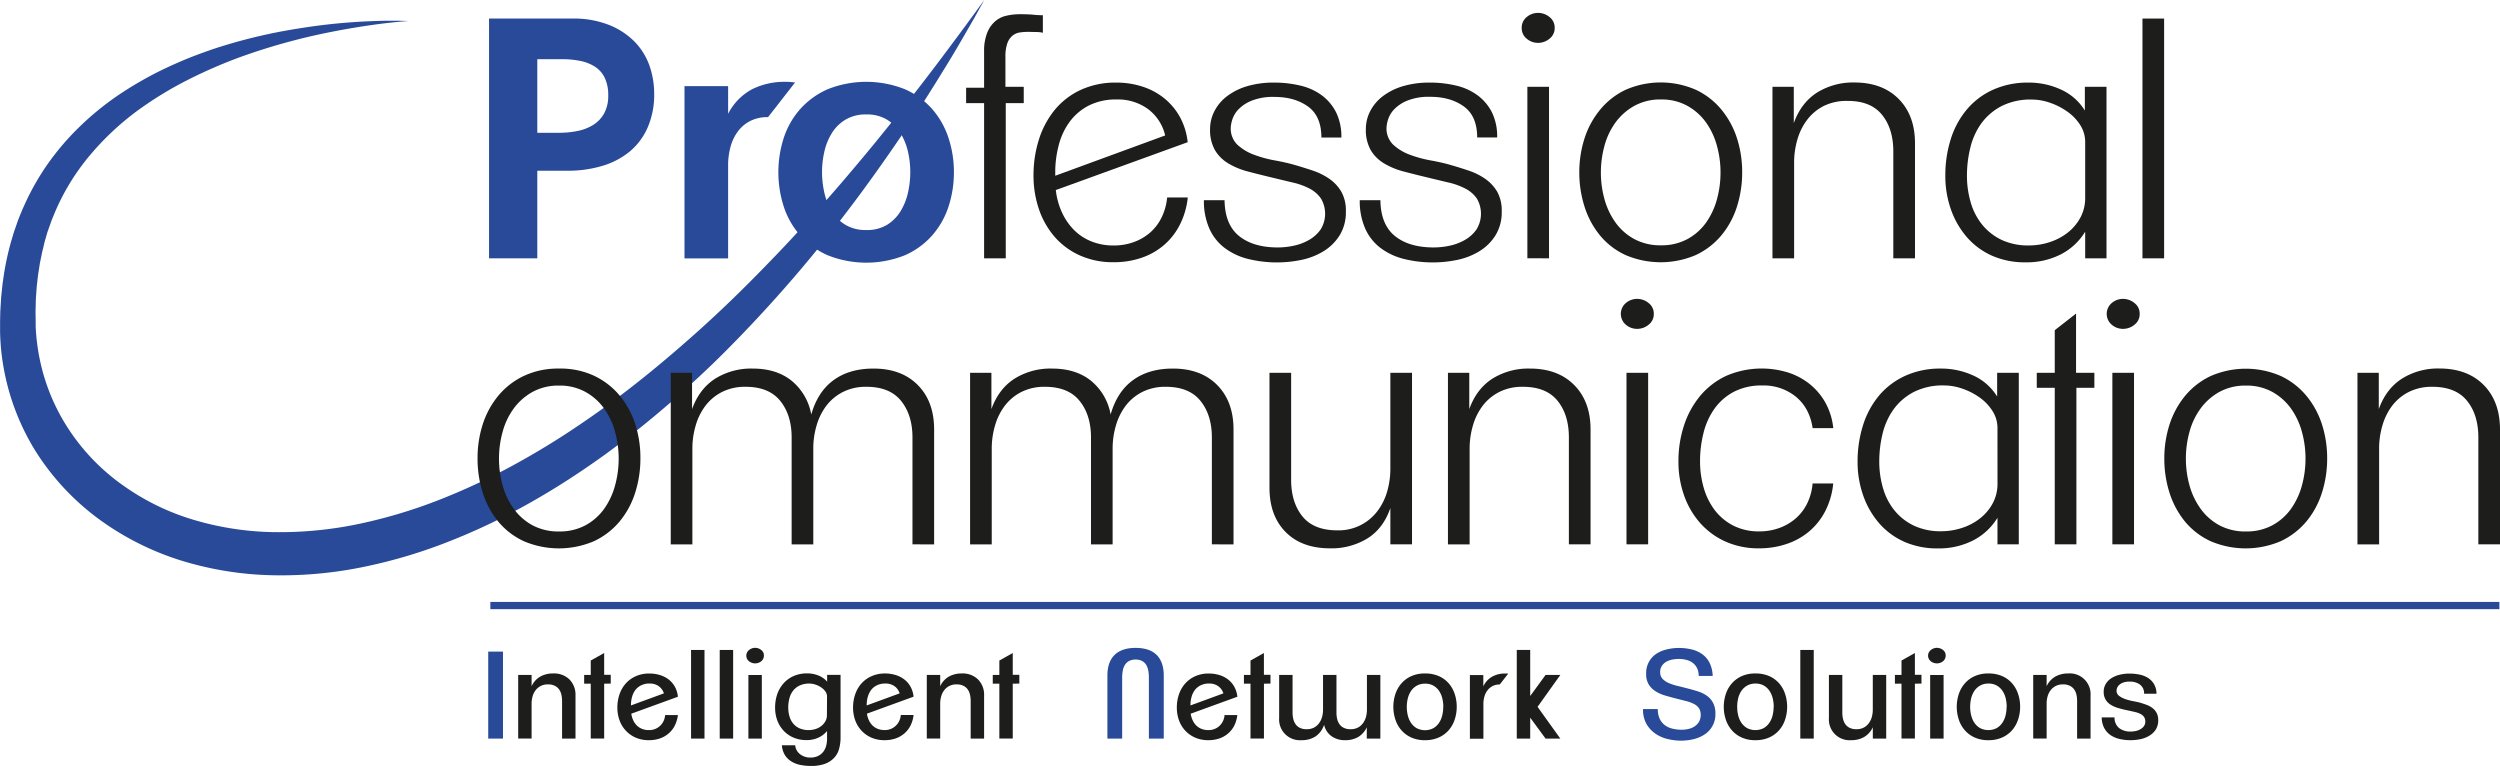
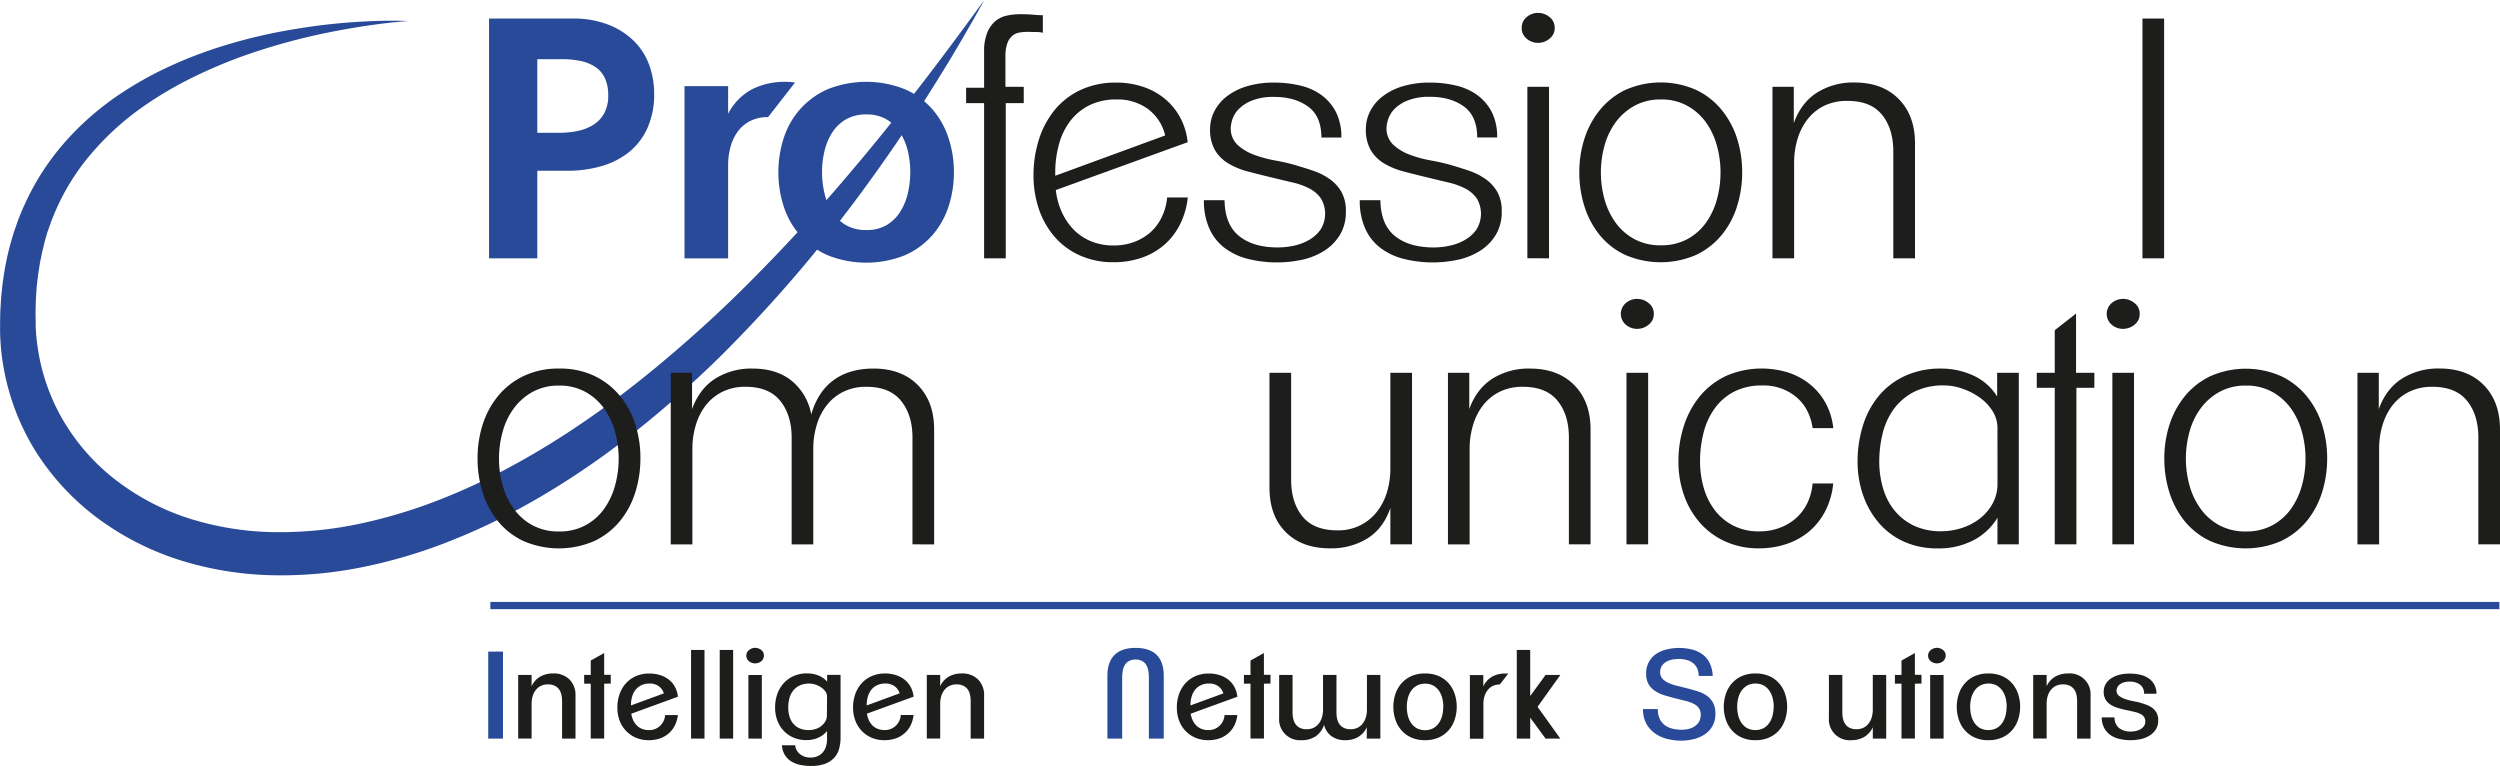
<svg xmlns="http://www.w3.org/2000/svg" viewBox="0 0 1139.54 349.17">
  <defs>
    <style>.cls-1{fill:#1d1d1b;}.cls-2{fill:#294a99;}.cls-3{fill:none;stroke:#294a99;stroke-miterlimit:10;stroke-width:3.3px;}</style>
  </defs>
  <title>Element 3</title>
  <g id="Ebene_2" data-name="Ebene 2">
    <g id="Ebene_1-2" data-name="Ebene 1">
      <path class="cls-1" d="M863,117.75V69q0-10.32-5.16-16.69T842.08,46A23.32,23.32,0,0,0,831.3,48.3a22,22,0,0,0-7.51,6.23,27.37,27.37,0,0,0-4.48,8.95,37.37,37.37,0,0,0-1.52,10.71v43.56h-9.87V39.58h9.72V56.12q3.33-9.25,10.55-13.89a31,31,0,0,1,17.08-4.63q12.75,0,20.19,7.52t7.43,20.26v52.37Z" />
-       <path class="cls-1" d="M950.46,117.75V105.61a28,28,0,0,1-11.08,10.32,34.29,34.29,0,0,1-16.09,3.64,36.92,36.92,0,0,1-15.26-3,33,33,0,0,1-11.46-8.43,38.88,38.88,0,0,1-7.28-12.6A45.81,45.81,0,0,1,886.71,80a54.75,54.75,0,0,1,2.42-16.39,39.43,39.43,0,0,1,7.22-13.51,33.77,33.77,0,0,1,11.91-9.11,38.37,38.37,0,0,1,16.4-3.34,34.84,34.84,0,0,1,14.8,3.19,24.64,24.64,0,0,1,10.85,9.56V39.58h9.87v78.17Zm0-53a14.31,14.31,0,0,0-2.2-7.66A21.46,21.46,0,0,0,942.49,51a30.78,30.78,0,0,0-7.89-4.1,25.4,25.4,0,0,0-8.43-1.52,29.2,29.2,0,0,0-13.88,3,26.52,26.52,0,0,0-9.19,7.89,31.58,31.58,0,0,0-5,11.09A53,53,0,0,0,896.57,80a42.83,42.83,0,0,0,1.75,12.38,28.69,28.69,0,0,0,5.31,10.17,25.62,25.62,0,0,0,8.81,6.83,28.39,28.39,0,0,0,12.37,2.5,30.06,30.06,0,0,0,9.49-1.52,26.48,26.48,0,0,0,8.19-4.32,22.11,22.11,0,0,0,5.77-6.83,18.81,18.81,0,0,0,2.2-9.19Z" />
      <path class="cls-1" d="M976.57,117.75V8.46h9.87V117.75Z" />
      <path class="cls-2" d="M186.12,9.59s-3.34.19-9.55.9-15.28,2-26.67,4.27a283.4,283.4,0,0,0-40.14,11.16A222.82,222.82,0,0,0,86.42,36,168.24,168.24,0,0,0,62.66,50.44,126.06,126.06,0,0,0,41,70.76,102.95,102.95,0,0,0,24.73,97.49c-.49,1.25-1.06,2.47-1.49,3.75s-.9,2.55-1.36,3.83-.78,2.61-1.18,3.92-.68,2.66-1,4c-.16.67-.35,1.34-.5,2l-.41,2c-.26,1.36-.59,2.71-.77,4.1l-.66,4.15-.48,4.21c-.19,1.41-.23,2.84-.35,4.26s-.21,2.84-.22,4.29l-.11,4.32.07,4.35v1.64c0-.13,0,.13,0,.18l0,.29.12,2.3c.11,1.35.21,2.7.38,4.14.33,2.82.76,5.65,1.33,8.45a91.52,91.52,0,0,0,13.18,31.93,95.2,95.2,0,0,0,24.55,25.46A108.47,108.47,0,0,0,88.45,237a135.39,135.39,0,0,0,36.69,5.56A176.08,176.08,0,0,0,162.67,239a231.36,231.36,0,0,0,36.38-10.71,291.54,291.54,0,0,0,34.23-15.86A360.34,360.34,0,0,0,265,193.05c10.13-6.85,19.79-14.08,29-21.5s18-15,26.38-22.59,16.31-15.26,23.81-22.86,14.64-15.06,21.33-22.4,13-14.47,18.89-21.37,11.42-13.5,16.52-19.79C411.11,50,419.8,38.8,426.83,29.5S439.3,12.81,443,7.76L448.65,0,444,8.39c-3.14,5.42-7.63,13.45-13.8,23.4q-4.59,7.49-10.3,16.44c-3.83,5.93-8.06,12.3-12.68,19s-9.67,13.82-15.12,21.21-11.36,15-17.67,22.89-13.12,15.9-20.36,24-15,16.36-23.19,24.59-17,16.36-26.23,24.37-19.09,15.82-29.44,23.31c-20.74,14.9-43.75,28.56-69.09,38.62a232.86,232.86,0,0,1-39.5,12,186.17,186.17,0,0,1-41.86,4,151.55,151.55,0,0,1-42-6.66,128.14,128.14,0,0,1-38.08-19.23A113.78,113.78,0,0,1,16,205.31,107.87,107.87,0,0,1,1.51,166.79c-.57-3.35-1-6.7-1.21-10-.13-1.65-.2-3.39-.26-5.12l0-2.32V148l0-1.22L.13,142l.3-4.81c.07-1.6.25-3.19.42-4.78s.3-3.18.57-4.76a124.2,124.2,0,0,1,3.92-18.51c.47-1.49.85-3,1.39-4.46l1.53-4.39C8.84,98.82,9.42,97.4,10,96s1.26-2.8,1.88-4.19a115.5,115.5,0,0,1,8.89-15.66A120.7,120.7,0,0,1,31.61,62.54a130.84,130.84,0,0,1,24.94-20.9c4.36-2.82,8.74-5.36,13.1-7.65s8.74-4.29,13-6.12,8.55-3.42,12.7-4.88,8.25-2.67,12.21-3.81c8-2.23,15.47-3.92,22.47-5.17s13.44-2.19,19.28-2.85S160.4,10.1,165,9.85s8.42-.36,11.56-.4C182.78,9.39,186.12,9.59,186.12,9.59Z" />
      <path class="cls-1" d="M291.91,209a51,51,0,0,1-2.36,15.49,38.79,38.79,0,0,1-7.06,13.13,34.09,34.09,0,0,1-11.61,9,40.62,40.62,0,0,1-32.26,0,33.34,33.34,0,0,1-11.61-9,39.51,39.51,0,0,1-7-13.13A51,51,0,0,1,217.68,209,50.3,50.3,0,0,1,220,193.54a39.51,39.51,0,0,1,7-13,34,34,0,0,1,11.61-9.11A36.53,36.53,0,0,1,254.87,168,36.16,36.16,0,0,1,271,171.38a34,34,0,0,1,11.61,9.11,39.51,39.51,0,0,1,7,13A50.31,50.31,0,0,1,291.91,209ZM282,209a45.48,45.48,0,0,0-1.67-12.22,33.12,33.12,0,0,0-5-10.62,25.94,25.94,0,0,0-8.48-7.52,24.09,24.09,0,0,0-12-2.88,24.4,24.4,0,0,0-12.11,2.88,26.7,26.7,0,0,0-8.55,7.52,32.24,32.24,0,0,0-5.07,10.62,45.84,45.84,0,0,0,0,24.52,33.33,33.33,0,0,0,5.07,10.62,25.45,25.45,0,0,0,8.55,7.52,24.93,24.93,0,0,0,12.11,2.81,24.61,24.61,0,0,0,12-2.81,25.05,25.05,0,0,0,8.48-7.44,33.28,33.28,0,0,0,5-10.63A46,46,0,0,0,282,209Z" />
      <path class="cls-1" d="M415.92,248.12V199.39q0-10.17-5.16-16.62T395,176.31a23.14,23.14,0,0,0-10.78,2.36,22.1,22.1,0,0,0-7.52,6.22,27.6,27.6,0,0,0-4.47,9,37,37,0,0,0-1.52,10.7v43.57h-9.87V199.39q0-10.17-5.16-16.62t-15.79-6.46a23.19,23.19,0,0,0-10.78,2.36,22.07,22.07,0,0,0-7.51,6.22,27.61,27.61,0,0,0-4.48,9,37.3,37.3,0,0,0-1.52,10.7v43.57h-9.86V169.94h9.71v16.54q3.35-9.25,10.55-13.88A30.9,30.9,0,0,1,343.06,168q10.94,0,17.84,5.61a25.67,25.67,0,0,1,8.88,15.33q3-10.47,10.24-15.71T398.16,168q12.75,0,20.19,7.51t7.44,20.26v52.38Z" />
-       <path class="cls-1" d="M552.39,248.12V199.39q0-10.17-5.16-16.62t-15.79-6.46a23.19,23.19,0,0,0-10.78,2.36,22.07,22.07,0,0,0-7.51,6.22,27.61,27.61,0,0,0-4.48,9,37.3,37.3,0,0,0-1.52,10.7v43.57h-9.86V199.39q0-10.17-5.16-16.62t-15.79-6.46a23.19,23.19,0,0,0-10.78,2.36,22.07,22.07,0,0,0-7.51,6.22,27.42,27.42,0,0,0-4.48,9,37.3,37.3,0,0,0-1.52,10.7v43.57h-9.87V169.94h9.72v16.54q3.33-9.25,10.55-13.88A30.88,30.88,0,0,1,479.53,168q10.92,0,17.83,5.61a25.57,25.57,0,0,1,8.88,15.33q3-10.47,10.25-15.71T534.63,168q12.75,0,20.19,7.51t7.44,20.26v52.38Z" />
      <path class="cls-1" d="M633.75,248.12V231.57q-3.18,9.26-10.39,13.81a31.31,31.31,0,0,1-17.08,4.56q-12.91,0-20.27-7.44t-7.36-20.19V169.94h9.87v48.73q0,10.32,5.14,16.69t15.89,6.38a22.13,22.13,0,0,0,18.15-8.58,26.72,26.72,0,0,0,4.54-8.95,37.29,37.29,0,0,0,1.51-10.7V169.94h9.87v78.18Z" />
      <path class="cls-1" d="M715.12,248.12V199.39q0-10.32-5.16-16.7t-15.79-6.38a23.19,23.19,0,0,0-10.78,2.36,22.07,22.07,0,0,0-7.51,6.22,27.42,27.42,0,0,0-4.48,9,37.3,37.3,0,0,0-1.52,10.7v43.57H660V169.94h9.72v16.54q3.33-9.25,10.55-13.88A30.9,30.9,0,0,1,697.36,168q12.75,0,20.19,7.51T725,195.74v52.38Z" />
      <path class="cls-1" d="M753.83,143.07a6,6,0,0,1-2.36,4.93,8.1,8.1,0,0,1-5.23,1.9,7.83,7.83,0,0,1-5.17-1.9,6.49,6.49,0,0,1,0-9.86,7.83,7.83,0,0,1,5.17-1.9,8.1,8.1,0,0,1,5.23,1.9A6,6,0,0,1,753.83,143.07ZM741.38,248.12V169.94h9.87v78.18Z" />
      <path class="cls-1" d="M832.08,232.78a30.43,30.43,0,0,1-7.21,9.26,31.44,31.44,0,0,1-10.33,5.85,38.82,38.82,0,0,1-12.75,2.05,36.61,36.61,0,0,1-15.33-3.11,34,34,0,0,1-11.57-8.51,37.9,37.9,0,0,1-7.29-12.59,45.92,45.92,0,0,1-2.54-15.41,52.09,52.09,0,0,1,2.54-16.4A40.75,40.75,0,0,1,775,180.41a34.51,34.51,0,0,1,11.88-9.11A40.7,40.7,0,0,1,815,169.79a30.64,30.64,0,0,1,9.94,5.31,29.13,29.13,0,0,1,7.14,8.5,30.52,30.52,0,0,1,3.56,11.54h-9.41q-1.37-9.1-7.59-14.27a23.22,23.22,0,0,0-15.33-5.16,27.2,27.2,0,0,0-13,2.88,25.33,25.33,0,0,0-8.8,7.67,32.47,32.47,0,0,0-5,11,52.56,52.56,0,0,0-1.6,13.06,43,43,0,0,0,1.67,12,31,31,0,0,0,5,10.17,24.85,24.85,0,0,0,8.43,7.06,25.39,25.39,0,0,0,11.91,2.66,26.21,26.21,0,0,0,9.26-1.6,23.6,23.6,0,0,0,7.44-4.4,21.59,21.59,0,0,0,5.16-6.83,25.4,25.4,0,0,0,2.43-9h9.41A35.25,35.25,0,0,1,832.08,232.78Z" />
      <path class="cls-1" d="M910.48,248.12V236a27.81,27.81,0,0,1-11.08,10.32,34.29,34.29,0,0,1-16.09,3.65,36.89,36.89,0,0,1-15.26-3,32.94,32.94,0,0,1-11.46-8.42,38.8,38.8,0,0,1-7.28-12.6,45.65,45.65,0,0,1-2.59-15.56,54.46,54.46,0,0,1,2.43-16.4,39.58,39.58,0,0,1,7.21-13.51,34,34,0,0,1,11.92-9.11A38.35,38.35,0,0,1,884.67,168a35,35,0,0,1,14.81,3.18,24.66,24.66,0,0,1,10.85,9.57V169.94h9.87v78.18Zm0-53a14.34,14.34,0,0,0-2.2-7.67,21.72,21.72,0,0,0-5.77-6.15,30.75,30.75,0,0,0-7.89-4.09,25.19,25.19,0,0,0-8.43-1.52,29.27,29.27,0,0,0-13.89,3,26.49,26.49,0,0,0-9.18,7.9,31.53,31.53,0,0,0-5,11.08,53.1,53.1,0,0,0-1.52,12.6,42.81,42.81,0,0,0,1.75,12.37,28.52,28.52,0,0,0,5.31,10.17,25.52,25.52,0,0,0,8.81,6.83,28.38,28.38,0,0,0,12.37,2.51,30.29,30.29,0,0,0,9.48-1.52,26.24,26.24,0,0,0,8.2-4.33,22.11,22.11,0,0,0,5.77-6.83,18.77,18.77,0,0,0,2.2-9.18Z" />
      <path class="cls-1" d="M946.46,176.77v71.35h-9.87V176.77h-8.2v-6.83h8.2V150.51l9.71-7.59v27h8.35v6.83Z" />
      <path class="cls-1" d="M975.3,143.07a6,6,0,0,1-2.36,4.93,8.1,8.1,0,0,1-5.23,1.9,7.79,7.79,0,0,1-5.16-1.9,6.47,6.47,0,0,1,0-9.86,7.79,7.79,0,0,1,5.16-1.9,8.1,8.1,0,0,1,5.23,1.9A6,6,0,0,1,975.3,143.07ZM962.85,248.12V169.94h9.87v78.18Z" />
      <path class="cls-1" d="M1060.76,209a51.31,51.31,0,0,1-2.35,15.49,39,39,0,0,1-7.06,13.13,34.23,34.23,0,0,1-11.62,9,40.59,40.59,0,0,1-32.25,0,33.29,33.29,0,0,1-11.62-9,39.69,39.69,0,0,1-7-13.13A51,51,0,0,1,986.53,209a50.3,50.3,0,0,1,2.35-15.41,39.7,39.7,0,0,1,7-13,34,34,0,0,1,11.62-9.11,40,40,0,0,1,32.33,0,33.93,33.93,0,0,1,11.61,9.11,39.53,39.53,0,0,1,7,13A50.61,50.61,0,0,1,1060.76,209Zm-9.87,0a45.47,45.47,0,0,0-1.66-12.22,33.14,33.14,0,0,0-5-10.62,26,26,0,0,0-8.47-7.52,24.11,24.11,0,0,0-12-2.88,24.42,24.42,0,0,0-12.12,2.88,26.7,26.7,0,0,0-8.55,7.52,32.24,32.24,0,0,0-5.07,10.62,46.1,46.1,0,0,0,0,24.52,33.33,33.33,0,0,0,5.07,10.62,25.45,25.45,0,0,0,8.55,7.52,24.94,24.94,0,0,0,12.12,2.81,24.63,24.63,0,0,0,12-2.81,25.12,25.12,0,0,0,8.47-7.44,33.3,33.3,0,0,0,5-10.63A46,46,0,0,0,1050.89,209Z" />
      <path class="cls-1" d="M1129.67,248.12V199.39q0-10.32-5.16-16.7t-15.78-6.38a23.17,23.17,0,0,0-10.78,2.36,22.1,22.1,0,0,0-7.52,6.22,27.6,27.6,0,0,0-4.47,9,37,37,0,0,0-1.52,10.7v43.57h-9.87V169.94h9.72v16.54q3.33-9.25,10.55-13.88a30.84,30.84,0,0,1,17.07-4.63q12.77,0,20.19,7.51t7.44,20.26v52.38Z" />
      <path class="cls-2" d="M298.19,42.76a37.43,37.43,0,0,1-3,15.41A29.64,29.64,0,0,1,287,69.1a35.61,35.61,0,0,1-12.52,6.53,54.84,54.84,0,0,1-15.94,2.2H244.91v39.92h-22V8.46h38a43.52,43.52,0,0,1,16.92,3,33.79,33.79,0,0,1,11.62,7.74,29.89,29.89,0,0,1,6.68,11A38.94,38.94,0,0,1,298.19,42.76Zm-20.95.76a18.32,18.32,0,0,0-1.52-7.89,12.48,12.48,0,0,0-4.32-5.09,19.16,19.16,0,0,0-6.68-2.73,41.22,41.22,0,0,0-8.58-.83H244.91V60.52h10a41.11,41.11,0,0,0,8.42-.83,21.33,21.33,0,0,0,7.14-2.81,14.34,14.34,0,0,0,4.93-5.24A16.5,16.5,0,0,0,277.24,43.52Z" />
      <path class="cls-2" d="M350.1,53.39a17.42,17.42,0,0,0-8.27,1.82,16.42,16.42,0,0,0-5.62,4.86,21.26,21.26,0,0,0-3.26,7,31.36,31.36,0,0,0-1.06,8.2v42.5H312V39.27h19.89v12.6a26.31,26.31,0,0,1,10.85-11.16,33.18,33.18,0,0,1,15.41-3.41c.71,0,1.42,0,2.13.07s1.41.13,2.12.23Z" />
      <path class="cls-2" d="M434.81,78.44a50,50,0,0,1-2.43,15.63A37.76,37.76,0,0,1,425,107.2a35.78,35.78,0,0,1-12.45,9.11,47.44,47.44,0,0,1-35.37,0,36.53,36.53,0,0,1-12.52-9.11,37,37,0,0,1-7.44-13.13,51,51,0,0,1,0-31.12,37.18,37.18,0,0,1,7.44-13.13,36.66,36.66,0,0,1,12.52-9.11,47.56,47.56,0,0,1,35.37,0A35.9,35.9,0,0,1,425,49.82,37.94,37.94,0,0,1,432.38,63,49.56,49.56,0,0,1,434.81,78.44Zm-19.89,0a41.55,41.55,0,0,0-1.06-9.34,27.51,27.51,0,0,0-3.42-8.42,18.89,18.89,0,0,0-6.14-6.15,17.56,17.56,0,0,0-9.42-2.36,17.92,17.92,0,0,0-9.48,2.36,18.6,18.6,0,0,0-6.23,6.15,27.49,27.49,0,0,0-3.41,8.42,41.55,41.55,0,0,0-1.06,9.34,42.56,42.56,0,0,0,1.06,9.41,27.45,27.45,0,0,0,3.41,8.5,18.6,18.6,0,0,0,6.23,6.15,17.92,17.92,0,0,0,9.48,2.35,17.55,17.55,0,0,0,9.42-2.35,18.89,18.89,0,0,0,6.14-6.15,27.47,27.47,0,0,0,3.42-8.5A42.56,42.56,0,0,0,414.92,78.44Z" />
      <path class="cls-1" d="M472.61,14.6c-1.22,0-2.53-.07-3.95-.07a24.39,24.39,0,0,0-4,.3,6.76,6.76,0,0,0-3.26,1.52,8.11,8.11,0,0,0-2.28,3.49,18.62,18.62,0,0,0-.83,6.23V39.58h8.35V47h-8.2v70.74h-9.87V47h-8.2V40h8.2V23.33A22,22,0,0,1,450,14.91a13.49,13.49,0,0,1,3.57-5.16,11.66,11.66,0,0,1,5.16-2.58,26.94,26.94,0,0,1,6.14-.69q3.94,0,6.15.23a42.62,42.62,0,0,0,4.33.23v8A11.2,11.2,0,0,0,472.61,14.6Z" />
      <path class="cls-1" d="M537.8,102.42a30.36,30.36,0,0,1-7.21,9.26,31.1,31.1,0,0,1-10.32,5.84,38.65,38.65,0,0,1-12.75,2,36.46,36.46,0,0,1-15.33-3.11,33.09,33.09,0,0,1-11.5-8.5,37.69,37.69,0,0,1-7.14-12.6A47.36,47.36,0,0,1,471.09,80a53.82,53.82,0,0,1,2.46-16.39,40.45,40.45,0,0,1,7.21-13.51,33.77,33.77,0,0,1,11.81-9.11,37.8,37.8,0,0,1,16.31-3.34,38.35,38.35,0,0,1,11.85,1.82,31,31,0,0,1,9.94,5.32,29.1,29.1,0,0,1,7.13,8.5,30.65,30.65,0,0,1,3.57,11.53L481.26,86.63a33,33,0,0,0,2.65,9.87,28.14,28.14,0,0,0,5.32,8,23.3,23.3,0,0,0,7.89,5.39,26.61,26.61,0,0,0,10.55,2,26.21,26.21,0,0,0,9.26-1.59,23.83,23.83,0,0,0,7.44-4.4A22,22,0,0,0,529.53,99,25.94,25.94,0,0,0,532,90h9.41A35.46,35.46,0,0,1,537.8,102.42ZM523.23,49.67A23.23,23.23,0,0,0,509,45.34,27.42,27.42,0,0,0,496.51,48a24.91,24.91,0,0,0-8.65,7.13,30.69,30.69,0,0,0-5.08,10.33A48.61,48.61,0,0,0,481,77.83v2.28l50.1-18.37A20.92,20.92,0,0,0,523.23,49.67Z" />
      <path class="cls-1" d="M613.47,96.35a20,20,0,0,1-2.8,10.85,22.37,22.37,0,0,1-7.21,7.21,31.55,31.55,0,0,1-10,4,54.82,54.82,0,0,1-24.89-.46,29.52,29.52,0,0,1-10.55-5.08,22.61,22.61,0,0,1-6.83-8.81,31,31,0,0,1-2.43-12.82h9.41q.15,11.09,6.6,16.32t17.69,5.23a34.41,34.41,0,0,0,7.44-.83,23.58,23.58,0,0,0,6.9-2.66,16.38,16.38,0,0,0,5.16-4.7,13.61,13.61,0,0,0,.15-14.12A14.33,14.33,0,0,0,597,86a32.19,32.19,0,0,0-7.74-2.81c-3-.7-6.15-1.46-9.49-2.27q-5.76-1.38-10.93-2.74a34,34,0,0,1-9-3.72,17.38,17.38,0,0,1-6.07-6.07,18.72,18.72,0,0,1-2.2-9.64,17.72,17.72,0,0,1,2-8.12,20,20,0,0,1,5.7-6.75,28.34,28.34,0,0,1,9.1-4.56,42,42,0,0,1,12.38-1.67,50.67,50.67,0,0,1,12,1.37,26.77,26.77,0,0,1,9.71,4.4,22.13,22.13,0,0,1,6.53,7.74,25,25,0,0,1,2.43,11.54h-9.11q0-9.72-6.07-14.12t-15.33-4.4a26.13,26.13,0,0,0-10.48,1.75,17.29,17.29,0,0,0-6,4,12,12,0,0,0-2.74,4.63A14.31,14.31,0,0,0,561,58.1,10.25,10.25,0,0,0,564.06,66a22.75,22.75,0,0,0,7.59,4.55,54.41,54.41,0,0,0,9.49,2.58c3.34.61,6.27,1.27,8.81,2q4.24,1.22,8.5,2.65a30,30,0,0,1,7.59,3.8,18.64,18.64,0,0,1,5.38,5.84A17.5,17.5,0,0,1,613.47,96.35Z" />
      <path class="cls-1" d="M684.51,96.35a20,20,0,0,1-2.8,10.85,22.37,22.37,0,0,1-7.21,7.21,31.55,31.55,0,0,1-10,4,54.82,54.82,0,0,1-24.89-.46,29.52,29.52,0,0,1-10.55-5.08,22.61,22.61,0,0,1-6.83-8.81,31,31,0,0,1-2.43-12.82h9.41q.15,11.09,6.6,16.32t17.69,5.23a34.41,34.41,0,0,0,7.44-.83,23.58,23.58,0,0,0,6.9-2.66,16.27,16.27,0,0,0,5.16-4.7,13.64,13.64,0,0,0,.16-14.12A14.44,14.44,0,0,0,668,86a32.19,32.19,0,0,0-7.74-2.81c-3-.7-6.15-1.46-9.48-2.27q-5.77-1.38-10.93-2.74a34,34,0,0,1-9-3.72,17.38,17.38,0,0,1-6.07-6.07,18.72,18.72,0,0,1-2.2-9.64,17.72,17.72,0,0,1,2-8.12,20.07,20.07,0,0,1,5.7-6.75,28.34,28.34,0,0,1,9.1-4.56,42,42,0,0,1,12.38-1.67,50.67,50.67,0,0,1,12,1.37,26.77,26.77,0,0,1,9.71,4.4A22.13,22.13,0,0,1,680,51.11a25,25,0,0,1,2.43,11.54h-9.11q0-9.72-6.07-14.12t-15.33-4.4a26.16,26.16,0,0,0-10.48,1.75,17.29,17.29,0,0,0-6,4,12,12,0,0,0-2.74,4.63A14.31,14.31,0,0,0,632,58.1,10.25,10.25,0,0,0,635.1,66a22.75,22.75,0,0,0,7.59,4.55,54.41,54.41,0,0,0,9.49,2.58c3.34.61,6.27,1.27,8.81,2q4.25,1.22,8.5,2.65a30,30,0,0,1,7.59,3.8,18.79,18.79,0,0,1,5.39,5.84A17.61,17.61,0,0,1,684.51,96.35Z" />
      <path class="cls-1" d="M708.65,12.71a6.06,6.06,0,0,1-2.35,4.93,8.13,8.13,0,0,1-5.24,1.9,7.83,7.83,0,0,1-5.16-1.9,6.11,6.11,0,0,1-2.28-4.93,6.13,6.13,0,0,1,2.28-4.94,7.87,7.87,0,0,1,5.16-1.89,8.18,8.18,0,0,1,5.24,1.89A6.07,6.07,0,0,1,708.65,12.71Zm-12.45,105V39.58h9.87v78.17Z" />
      <path class="cls-1" d="M794.11,78.59a51,51,0,0,1-2.35,15.48,38.6,38.6,0,0,1-7.06,13.13,34,34,0,0,1-11.61,9,40.62,40.62,0,0,1-32.26,0,32.93,32.93,0,0,1-11.61-9,39.34,39.34,0,0,1-7-13.13,51,51,0,0,1-2.35-15.48,50.3,50.3,0,0,1,2.35-15.41,39.44,39.44,0,0,1,7-13A33.72,33.72,0,0,1,740.83,41a39.91,39.91,0,0,1,32.33,0,33.72,33.72,0,0,1,11.61,9.11,39.44,39.44,0,0,1,7,13A50.3,50.3,0,0,1,794.11,78.59Zm-9.87,0a45.47,45.47,0,0,0-1.66-12.22,33.3,33.3,0,0,0-5-10.63,25.88,25.88,0,0,0-8.47-7.51,24.12,24.12,0,0,0-12-2.89A24.38,24.38,0,0,0,745,48.23a26.61,26.61,0,0,0-8.56,7.51,32.39,32.39,0,0,0-5.07,10.63,46.07,46.07,0,0,0,0,24.51,33.38,33.38,0,0,0,5.07,10.63A25.36,25.36,0,0,0,745,109a24.79,24.79,0,0,0,12.11,2.81,24.52,24.52,0,0,0,12-2.81,25.1,25.1,0,0,0,8.47-7.43,33.3,33.3,0,0,0,5-10.63A46,46,0,0,0,784.24,78.59Z" />
      <line class="cls-3" x1="223.51" y1="276.02" x2="1139.26" y2="276.02" />
      <path class="cls-1" d="M256.2,336.66V319.55a12.48,12.48,0,0,0-.34-3,6.5,6.5,0,0,0-1.09-2.41,5.34,5.34,0,0,0-2-1.6,7,7,0,0,0-3-.59,7.18,7.18,0,0,0-3.31.73,6.85,6.85,0,0,0-2.32,1.94,8.15,8.15,0,0,0-1.38,2.8,12.3,12.3,0,0,0-.45,3.34v15.88h-6.11v-29h6.11v5.16a9.69,9.69,0,0,1,4-4.43,11.82,11.82,0,0,1,5.86-1.4,10,10,0,0,1,7.41,2.75,9.93,9.93,0,0,1,2.74,7.35v19.58Z" />
      <path class="cls-1" d="M275.39,311.64v25h-6.12v-25h-3v-4h3v-6.56l6.12-3.43v9.93h3v4Z" />
      <path class="cls-1" d="M307.56,330.77a11.52,11.52,0,0,1-2.86,3.61,12.22,12.22,0,0,1-4,2.25,15.79,15.79,0,0,1-5,.76,14.7,14.7,0,0,1-5.89-1.15,13.52,13.52,0,0,1-7.4-7.86,16.55,16.55,0,0,1-1-5.86,18.11,18.11,0,0,1,1-6.12,14.24,14.24,0,0,1,2.89-4.93,13.26,13.26,0,0,1,4.6-3.28A14.73,14.73,0,0,1,296,307a16.32,16.32,0,0,1,4.72.67,12.51,12.51,0,0,1,4,2,10.83,10.83,0,0,1,2.89,3.34,12,12,0,0,1,1.4,4.57l-21.26,7.74a10.93,10.93,0,0,0,.84,2.89,8.14,8.14,0,0,0,1.6,2.39,7.28,7.28,0,0,0,2.38,1.6,8.26,8.26,0,0,0,3.2.59,7.19,7.19,0,0,0,5.08-1.91,7.42,7.42,0,0,0,2.32-4.94H309A14.57,14.57,0,0,1,307.56,330.77Zm-7.3-18a6.92,6.92,0,0,0-4.12-1.21,8.52,8.52,0,0,0-3.76.76,7.51,7.51,0,0,0-2.61,2,9.28,9.28,0,0,0-1.57,3,13.53,13.53,0,0,0-.59,3.56v.67l15-5.5A6.19,6.19,0,0,0,300.26,312.79Z" />
      <path class="cls-1" d="M315,336.66v-40.4h6.12v40.4Z" />
      <path class="cls-1" d="M328.06,336.66v-40.4h6.12v40.4Z" />
      <path class="cls-1" d="M348.2,298.84a3.14,3.14,0,0,1-.34,1.46,3.31,3.31,0,0,1-.89,1.13,4.52,4.52,0,0,1-2.75.95,4.54,4.54,0,0,1-2.78-.95,3.25,3.25,0,0,1,0-5.14,4.37,4.37,0,0,1,2.72-1,4.54,4.54,0,0,1,2.78.95A3.08,3.08,0,0,1,348.2,298.84Zm-7.07,37.82v-29h6.12v29Z" />
      <path class="cls-1" d="M382.48,341.28a9.59,9.59,0,0,1-2.19,4.07,11,11,0,0,1-4.18,2.78,18,18,0,0,1-6.59,1,23.83,23.83,0,0,1-4.63-.45,12.63,12.63,0,0,1-4.09-1.55,9.09,9.09,0,0,1-3-2.91,9.76,9.76,0,0,1-1.4-4.52h6.06a5.75,5.75,0,0,0,2.33,4.15,7.4,7.4,0,0,0,4.51,1.46,8,8,0,0,0,3.45-.67,6.91,6.91,0,0,0,2.39-1.82,7.52,7.52,0,0,0,1.4-2.73,12.13,12.13,0,0,0,.45-3.36v-3.54a11.15,11.15,0,0,1-4,3.06,12.82,12.82,0,0,1-5.41,1.1,14.73,14.73,0,0,1-5.84-1.13,13,13,0,0,1-4.51-3.11,14,14,0,0,1-2.92-4.71,16.55,16.55,0,0,1-1-5.92,18.22,18.22,0,0,1,1-6.14,14.47,14.47,0,0,1,2.92-4.94,13.25,13.25,0,0,1,4.6-3.28,14.86,14.86,0,0,1,6.06-1.18,13.8,13.8,0,0,1,5.13.95,10.34,10.34,0,0,1,4,2.81v-3.09h6.12v28.78A18.91,18.91,0,0,1,382.48,341.28Zm-5.5-23.7a4.1,4.1,0,0,0-.78-2.44,7.68,7.68,0,0,0-2-1.88,10.23,10.23,0,0,0-2.58-1.23,8.61,8.61,0,0,0-2.64-.45,10.12,10.12,0,0,0-4.51.9,8.13,8.13,0,0,0-3,2.41,9.67,9.67,0,0,0-1.66,3.48,16.2,16.2,0,0,0-.51,4.09,14.22,14.22,0,0,0,.57,4.13,9,9,0,0,0,1.71,3.25,7.84,7.84,0,0,0,2.91,2.16,10.18,10.18,0,0,0,4.13.79,10.29,10.29,0,0,0,3-.45,8.25,8.25,0,0,0,2.66-1.35,7.29,7.29,0,0,0,1.91-2.16,5.62,5.62,0,0,0,.73-2.89Z" />
      <path class="cls-1" d="M415,330.77a11.52,11.52,0,0,1-2.86,3.61,12.12,12.12,0,0,1-4,2.25,15.73,15.73,0,0,1-5,.76,14.7,14.7,0,0,1-5.89-1.15,13.61,13.61,0,0,1-4.52-3.15,13.76,13.76,0,0,1-2.89-4.71,16.78,16.78,0,0,1-1-5.86,18.36,18.36,0,0,1,1-6.12,14.56,14.56,0,0,1,2.89-4.93,13.36,13.36,0,0,1,4.6-3.28,14.78,14.78,0,0,1,6.09-1.21,16.3,16.3,0,0,1,4.71.67,12.41,12.41,0,0,1,4,2,10.83,10.83,0,0,1,2.89,3.34,11.66,11.66,0,0,1,1.4,4.57l-21.26,7.74a10.93,10.93,0,0,0,.84,2.89,8.34,8.34,0,0,0,1.6,2.39,7.32,7.32,0,0,0,2.39,1.6,8.21,8.21,0,0,0,3.19.59,7.17,7.17,0,0,0,5.08-1.91,7.42,7.42,0,0,0,2.33-4.94h5.83A14.34,14.34,0,0,1,415,330.77Zm-7.29-18a6.94,6.94,0,0,0-4.12-1.21,8.49,8.49,0,0,0-3.76.76,7.33,7.33,0,0,0-2.61,2,9.09,9.09,0,0,0-1.57,3,13.13,13.13,0,0,0-.59,3.56v.67l15-5.5A6.18,6.18,0,0,0,407.75,312.79Z" />
      <path class="cls-1" d="M442.45,336.66V319.55a12.48,12.48,0,0,0-.34-3,6.5,6.5,0,0,0-1.09-2.41,5.34,5.34,0,0,0-2-1.6,7,7,0,0,0-3-.59,7.18,7.18,0,0,0-3.31.73,6.85,6.85,0,0,0-2.32,1.94,8.15,8.15,0,0,0-1.38,2.8,12.3,12.3,0,0,0-.45,3.34v15.88h-6.11v-29h6.11v5.16a9.69,9.69,0,0,1,4-4.43,11.82,11.82,0,0,1,5.86-1.4,10,10,0,0,1,7.4,2.75,9.9,9.9,0,0,1,2.75,7.35v19.58Z" />
-       <path class="cls-1" d="M461.63,311.64v25h-6.11v-25h-3v-4h3v-6.56l6.11-3.43v9.93h3v4Z" />
      <path class="cls-1" d="M562.59,330.77a11.55,11.55,0,0,1-2.87,3.61,12.07,12.07,0,0,1-4,2.25,15.79,15.79,0,0,1-5,.76,14.7,14.7,0,0,1-5.89-1.15,13.49,13.49,0,0,1-7.41-7.86,16.78,16.78,0,0,1-1-5.86,18.36,18.36,0,0,1,1-6.12,14.56,14.56,0,0,1,2.89-4.93,13.45,13.45,0,0,1,4.6-3.28A14.82,14.82,0,0,1,551,307a16.2,16.2,0,0,1,4.71.67,12.31,12.31,0,0,1,4,2,10.83,10.83,0,0,1,2.89,3.34,11.84,11.84,0,0,1,1.41,4.57l-21.27,7.74a10.58,10.58,0,0,0,.85,2.89,8.31,8.31,0,0,0,1.59,2.39,7.32,7.32,0,0,0,2.39,1.6,8.23,8.23,0,0,0,3.2.59,7.15,7.15,0,0,0,5.07-1.91,7.42,7.42,0,0,0,2.33-4.94H564A14.81,14.81,0,0,1,562.59,330.77Zm-7.3-18a6.92,6.92,0,0,0-4.12-1.21,8.52,8.52,0,0,0-3.76.76,7.33,7.33,0,0,0-2.61,2,9.28,9.28,0,0,0-1.57,3,13.53,13.53,0,0,0-.59,3.56v.67l15-5.5A6.24,6.24,0,0,0,555.29,312.79Z" />
      <path class="cls-1" d="M576.13,311.64v25H570v-25h-3v-4h3v-6.56l6.11-3.43v9.93h3v4Z" />
      <path class="cls-1" d="M623,336.66V331.5a10,10,0,0,1-3.95,4.46,11.64,11.64,0,0,1-5.86,1.43,10.33,10.33,0,0,1-6.34-1.88,8.71,8.71,0,0,1-3.31-5.14,10.16,10.16,0,0,1-3.9,5.3,11.4,11.4,0,0,1-6.43,1.72,9.48,9.48,0,0,1-10.15-10.16V307.65h6.11v17.11a12.75,12.75,0,0,0,.34,3,7,7,0,0,0,1.09,2.42,5.21,5.21,0,0,0,2,1.62,6.68,6.68,0,0,0,3,.59,7.06,7.06,0,0,0,3.31-.73,6.81,6.81,0,0,0,2.33-2,8.46,8.46,0,0,0,1.37-2.83,12.3,12.3,0,0,0,.45-3.34V307.65h6.12v17.11a12.76,12.76,0,0,0,.33,3,6.87,6.87,0,0,0,1.1,2.42,5.18,5.18,0,0,0,2,1.62,6.68,6.68,0,0,0,3,.59,7,7,0,0,0,3.31-.73,6.72,6.72,0,0,0,2.33-2,8.46,8.46,0,0,0,1.37-2.83,12.3,12.3,0,0,0,.45-3.34V307.65h6.12v29Z" />
      <path class="cls-1" d="M664,322.13a18.39,18.39,0,0,1-.9,5.77,14.07,14.07,0,0,1-2.69,4.86,13.05,13.05,0,0,1-4.52,3.36,15,15,0,0,1-6.36,1.27,14.82,14.82,0,0,1-6.34-1.27,13.12,13.12,0,0,1-4.49-3.36,14.07,14.07,0,0,1-2.69-4.86,18.63,18.63,0,0,1,0-11.44,14.12,14.12,0,0,1,2.69-4.85,13.15,13.15,0,0,1,4.49-3.37,14.82,14.82,0,0,1,6.34-1.26,15.29,15.29,0,0,1,6.36,1.23,12.88,12.88,0,0,1,4.52,3.34,14.12,14.12,0,0,1,2.69,4.85A18.32,18.32,0,0,1,664,322.13Zm-6.11.05a16.52,16.52,0,0,0-.45-3.81A10.5,10.5,0,0,0,656,315a7.72,7.72,0,0,0-2.58-2.44,7.38,7.38,0,0,0-3.82-.93,7.53,7.53,0,0,0-3.84.93,7.63,7.63,0,0,0-2.61,2.44,10.52,10.52,0,0,0-1.46,3.39,16.23,16.23,0,0,0-.45,3.79,16.78,16.78,0,0,0,.45,3.87,10.5,10.5,0,0,0,1.46,3.42,7.92,7.92,0,0,0,2.58,2.44,8.29,8.29,0,0,0,7.63,0,7.82,7.82,0,0,0,2.58-2.44,10.29,10.29,0,0,0,1.46-3.42,16.78,16.78,0,0,0,.45-3.87Z" />
      <path class="cls-1" d="M683.62,312a7.15,7.15,0,0,0-3.31.73,6.74,6.74,0,0,0-2.33,2,8.41,8.41,0,0,0-1.37,2.8,12,12,0,0,0-.45,3.31v15.88H670v-29h6.12v5.16a9.73,9.73,0,0,1,4-4.43A11.85,11.85,0,0,1,686,307q.39,0,.75,0c.25,0,.48,0,.7.08Z" />
      <path class="cls-1" d="M704.49,336.66l-7-9.54v9.54h-6.12v-40.4h6.12v21l7-9.6h6.73l-10.38,14.53,10.38,14.48Z" />
      <path class="cls-2" d="M222.54,336.66V297h6.73v39.68Z" />
      <path class="cls-2" d="M523.68,336.66V309a19.31,19.31,0,0,0-.25-3.2,7.69,7.69,0,0,0-.93-2.66,4.87,4.87,0,0,0-1.88-1.83,6.18,6.18,0,0,0-3-.67,6,6,0,0,0-3.06.7,5.13,5.13,0,0,0-1.88,1.85,7.81,7.81,0,0,0-.93,2.67,18.84,18.84,0,0,0-.25,3.14v27.66h-6.73V308q0-6.28,3.28-9.48t9.57-3.2q6.39,0,9.62,3.23t3.22,9.45v28.67Z" />
      <path class="cls-2" d="M781.91,325.21a10.86,10.86,0,0,1-4.94,9.57,15.75,15.75,0,0,1-5.08,2.16,24.93,24.93,0,0,1-5.8.67,26.45,26.45,0,0,1-5.53-.65,16.8,16.8,0,0,1-5.58-2.27,13.67,13.67,0,0,1-4.32-4.4,13.17,13.17,0,0,1-1.74-7.1h6.73a10.31,10.31,0,0,0,.84,4.38,7.78,7.78,0,0,0,2.3,2.92,9.4,9.4,0,0,0,3.45,1.62,17.54,17.54,0,0,0,4.35.51,13.09,13.09,0,0,0,3.11-.37,8,8,0,0,0,2.75-1.18,6.4,6.4,0,0,0,2-2.1,6.16,6.16,0,0,0,.75-3.14,5.23,5.23,0,0,0-.84-3.09,6.22,6.22,0,0,0-2.35-1.93,17.59,17.59,0,0,0-3.59-1.29l-4.55-1.15c-1.61-.41-3.21-.85-4.82-1.32a17.17,17.17,0,0,1-4.35-1.91,9.83,9.83,0,0,1-3.14-3.08,8.82,8.82,0,0,1-1.21-4.86A10.45,10.45,0,0,1,755,298,14.47,14.47,0,0,1,759.8,296a23.32,23.32,0,0,1,5.44-.65,24.93,24.93,0,0,1,5.84.67,13.86,13.86,0,0,1,4.82,2.16,10.79,10.79,0,0,1,3.34,3.93,14.43,14.43,0,0,1,1.43,6h-6.39a8.12,8.12,0,0,0-.73-3.57,6.58,6.58,0,0,0-2-2.41,8,8,0,0,0-2.89-1.35,13.93,13.93,0,0,0-3.45-.42,16.63,16.63,0,0,0-2.91.28,9.11,9.11,0,0,0-2.78,1,5.89,5.89,0,0,0-2,1.85,5,5,0,0,0-.78,2.89,4.26,4.26,0,0,0,1.12,3.08,8.57,8.57,0,0,0,2.92,1.94,26.32,26.32,0,0,0,4,1.29c1.49.35,3,.74,4.6,1.15s3.22.87,4.74,1.37a14.45,14.45,0,0,1,4,2,9.47,9.47,0,0,1,2.75,3.2A10.21,10.21,0,0,1,781.91,325.21Z" />
      <path class="cls-1" d="M814.61,322.13a18.39,18.39,0,0,1-.9,5.77,13.91,13.91,0,0,1-2.69,4.86,13.11,13.11,0,0,1-4.51,3.36,15.05,15.05,0,0,1-6.37,1.27,14.82,14.82,0,0,1-6.34-1.27,13.12,13.12,0,0,1-4.49-3.36,14.07,14.07,0,0,1-2.69-4.86,18.63,18.63,0,0,1,0-11.44,14.12,14.12,0,0,1,2.69-4.85,13.15,13.15,0,0,1,4.49-3.37,14.82,14.82,0,0,1,6.34-1.26,15.37,15.37,0,0,1,6.37,1.23,12.93,12.93,0,0,1,4.51,3.34,14,14,0,0,1,2.69,4.85A18.32,18.32,0,0,1,814.61,322.13Zm-6.11.05a16.52,16.52,0,0,0-.45-3.81,10.5,10.5,0,0,0-1.46-3.42,7.72,7.72,0,0,0-2.58-2.44,7.38,7.38,0,0,0-3.82-.93,7.53,7.53,0,0,0-3.84.93,7.82,7.82,0,0,0-2.61,2.44,10.52,10.52,0,0,0-1.46,3.39,16.21,16.21,0,0,0-.44,3.79,16.77,16.77,0,0,0,.44,3.87,10.5,10.5,0,0,0,1.46,3.42,8,8,0,0,0,2.58,2.44,8.29,8.29,0,0,0,7.63,0,7.82,7.82,0,0,0,2.58-2.44A10.29,10.29,0,0,0,808,326a16.78,16.78,0,0,0,.45-3.87Z" />
-       <path class="cls-1" d="M820.61,336.66v-40.4h6.12v40.4Z" />
      <path class="cls-1" d="M853.66,336.66V331.5a10,10,0,0,1-4,4.46,11.62,11.62,0,0,1-5.86,1.43,9.46,9.46,0,0,1-10.15-10.16V307.65h6.11v17.11a12.24,12.24,0,0,0,.34,3,6.85,6.85,0,0,0,1.09,2.42,5.2,5.2,0,0,0,2,1.62,6.8,6.8,0,0,0,3,.59,7.06,7.06,0,0,0,3.31-.73,6.68,6.68,0,0,0,2.32-2,8.48,8.48,0,0,0,1.38-2.83,12.3,12.3,0,0,0,.45-3.34V307.65h6.11v29Z" />
      <path class="cls-1" d="M872.84,311.64v25h-6.11v-25h-3v-4h3v-6.56l6.11-3.43v9.93h3v4Z" />
      <path class="cls-1" d="M886.87,298.84a3.14,3.14,0,0,1-.34,1.46,3.22,3.22,0,0,1-.9,1.13,4.22,4.22,0,0,1-1.29.7,4.34,4.34,0,0,1-1.45.25,4.54,4.54,0,0,1-2.78-.95,3.25,3.25,0,0,1,0-5.14,4.37,4.37,0,0,1,2.72-1,4.56,4.56,0,0,1,2.78.95A3.08,3.08,0,0,1,886.87,298.84Zm-7.07,37.82v-29h6.12v29Z" />
      <path class="cls-1" d="M920.81,322.13a18.39,18.39,0,0,1-.9,5.77,14.07,14.07,0,0,1-2.69,4.86,13.05,13.05,0,0,1-4.52,3.36,15,15,0,0,1-6.36,1.27,14.78,14.78,0,0,1-6.34-1.27,13,13,0,0,1-4.49-3.36,13.91,13.91,0,0,1-2.69-4.86,18.63,18.63,0,0,1,0-11.44,14,14,0,0,1,2.69-4.85,13.05,13.05,0,0,1,4.49-3.37,14.79,14.79,0,0,1,6.34-1.26,15.29,15.29,0,0,1,6.36,1.23,12.88,12.88,0,0,1,4.52,3.34,14.12,14.12,0,0,1,2.69,4.85A18.32,18.32,0,0,1,920.81,322.13Zm-6.12.05a17.07,17.07,0,0,0-.44-3.81,10.5,10.5,0,0,0-1.46-3.42,7.91,7.91,0,0,0-2.58-2.44,7.38,7.38,0,0,0-3.82-.93,7.48,7.48,0,0,0-3.84.93,7.63,7.63,0,0,0-2.61,2.44,10.52,10.52,0,0,0-1.46,3.39,16.23,16.23,0,0,0-.45,3.79,16.78,16.78,0,0,0,.45,3.87,10.5,10.5,0,0,0,1.46,3.42,7.82,7.82,0,0,0,2.58,2.44,8.29,8.29,0,0,0,7.63,0,7.82,7.82,0,0,0,2.58-2.44,10.5,10.5,0,0,0,1.46-3.42,16.78,16.78,0,0,0,.45-3.87Z" />
      <path class="cls-1" d="M946.78,336.66V319.55a13,13,0,0,0-.33-3,6.51,6.51,0,0,0-1.1-2.41,5.27,5.27,0,0,0-2-1.6,6.87,6.87,0,0,0-3-.59,7.15,7.15,0,0,0-3.31.73,6.88,6.88,0,0,0-2.33,1.94,8.15,8.15,0,0,0-1.38,2.8,12.29,12.29,0,0,0-.44,3.34v15.88h-6.12v-29h6.12v5.16a9.73,9.73,0,0,1,4-4.43,11.82,11.82,0,0,1,5.86-1.4,9.47,9.47,0,0,1,10.16,10.1v19.58Z" />
      <path class="cls-1" d="M983.75,328.19a7.9,7.9,0,0,1-1.12,4.37,8.88,8.88,0,0,1-3,2.83,12.64,12.64,0,0,1-4.06,1.55,22.79,22.79,0,0,1-4.49.45,21.31,21.31,0,0,1-5.08-.59A12.19,12.19,0,0,1,961.9,335a9.2,9.2,0,0,1-2.8-3.23A10.49,10.49,0,0,1,958,327h5.84a6.08,6.08,0,0,0,2.1,4.88,8.4,8.4,0,0,0,5.36,1.57,10.12,10.12,0,0,0,2.21-.25,7.61,7.61,0,0,0,2.11-.79,5,5,0,0,0,1.6-1.4,3.42,3.42,0,0,0,.64-2.1,3.72,3.72,0,0,0-.53-2.05,4.25,4.25,0,0,0-1.57-1.37,10.31,10.31,0,0,0-2.53-.93c-1-.24-2.12-.49-3.39-.76-1.65-.33-3.14-.71-4.49-1.12a13,13,0,0,1-3.45-1.57,6.81,6.81,0,0,1-2.21-2.36,6.93,6.93,0,0,1-.79-3.47,6.67,6.67,0,0,1,.93-3.51,7.86,7.86,0,0,1,2.49-2.58,12.36,12.36,0,0,1,3.7-1.6,18.31,18.31,0,0,1,4.61-.56,22.92,22.92,0,0,1,4.57.45,11.44,11.44,0,0,1,3.92,1.54,8.37,8.37,0,0,1,2.75,2.86,8.91,8.91,0,0,1,1.1,4.35H977.3a4.81,4.81,0,0,0-1.91-4.21,7.74,7.74,0,0,0-4.6-1.34,8.7,8.7,0,0,0-3,.44,5.43,5.43,0,0,0-1.85,1.1,3.57,3.57,0,0,0-.93,1.35,3.9,3.9,0,0,0-.25,1.26,2.89,2.89,0,0,0,1.26,2.44,10.51,10.51,0,0,0,3,1.48,25.05,25.05,0,0,0,3.56.9c1.23.23,2.24.45,3,.67,1,.3,2,.64,3,1a10.66,10.66,0,0,1,2.61,1.46,6.87,6.87,0,0,1,1.85,2.22A6.77,6.77,0,0,1,983.75,328.19Z" />
    </g>
  </g>
</svg>